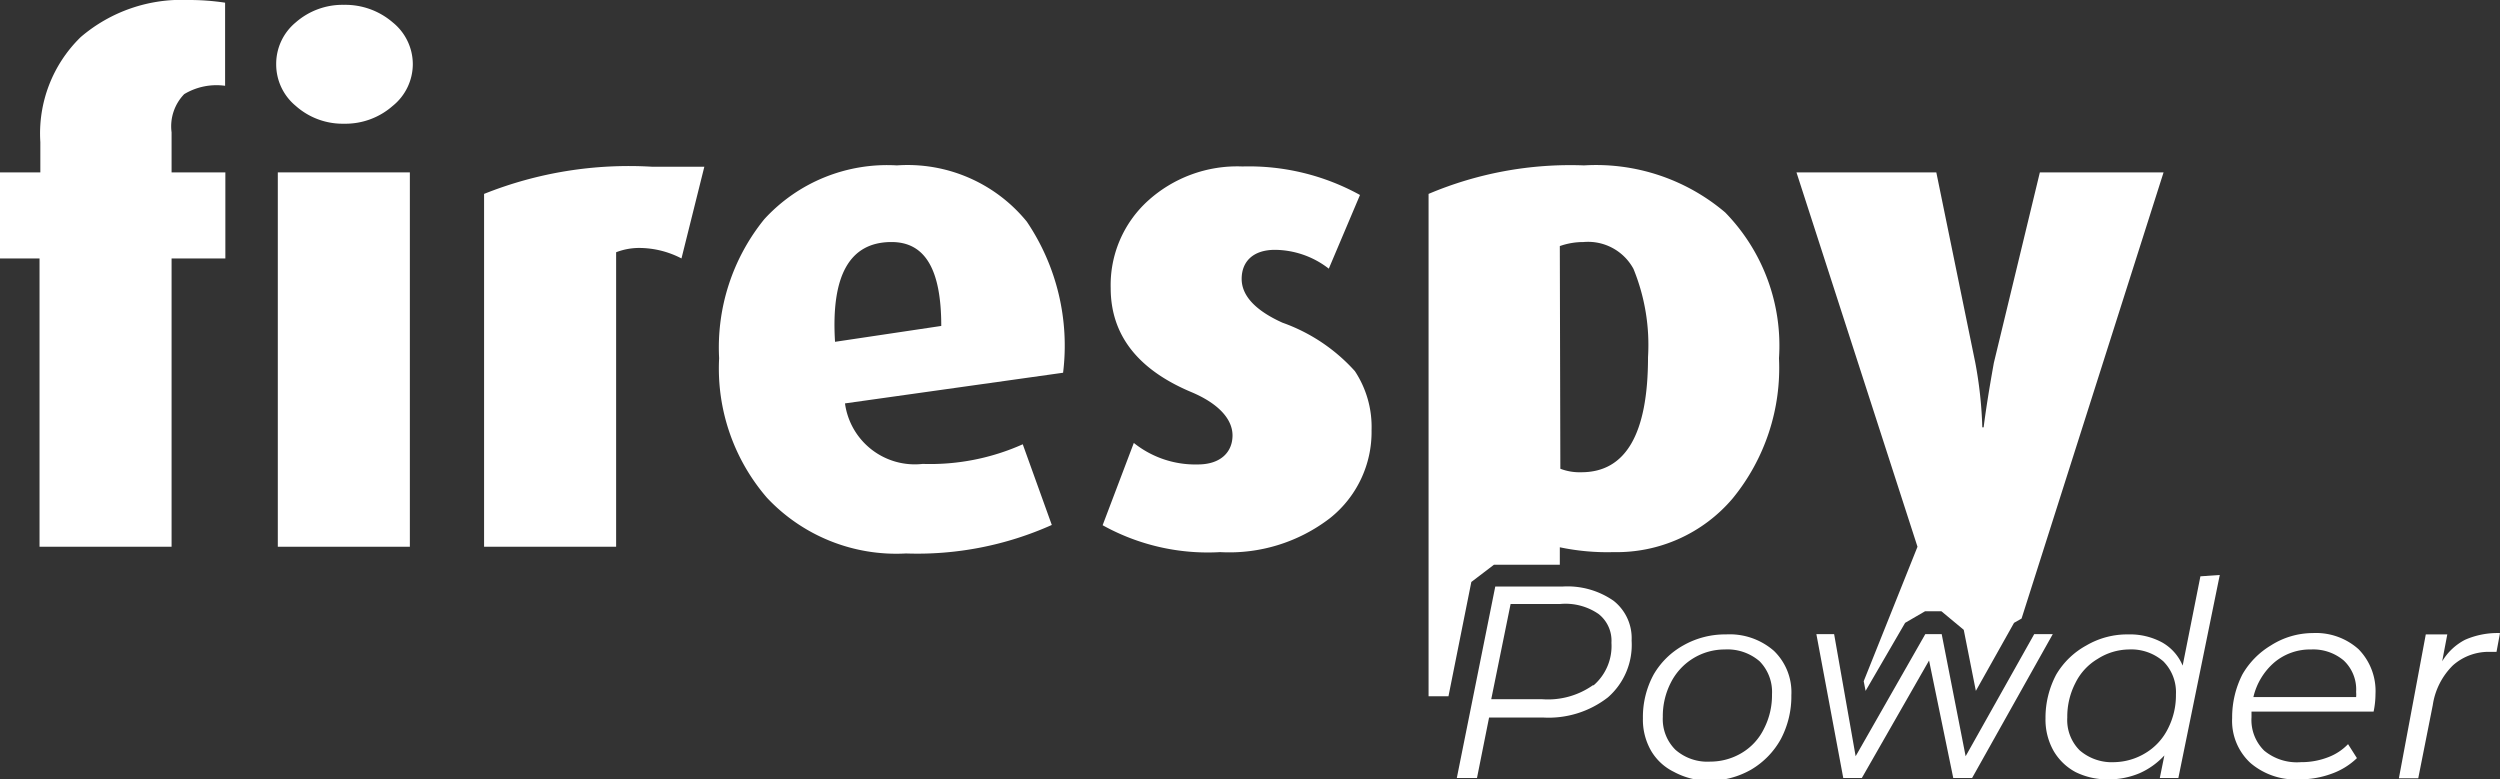
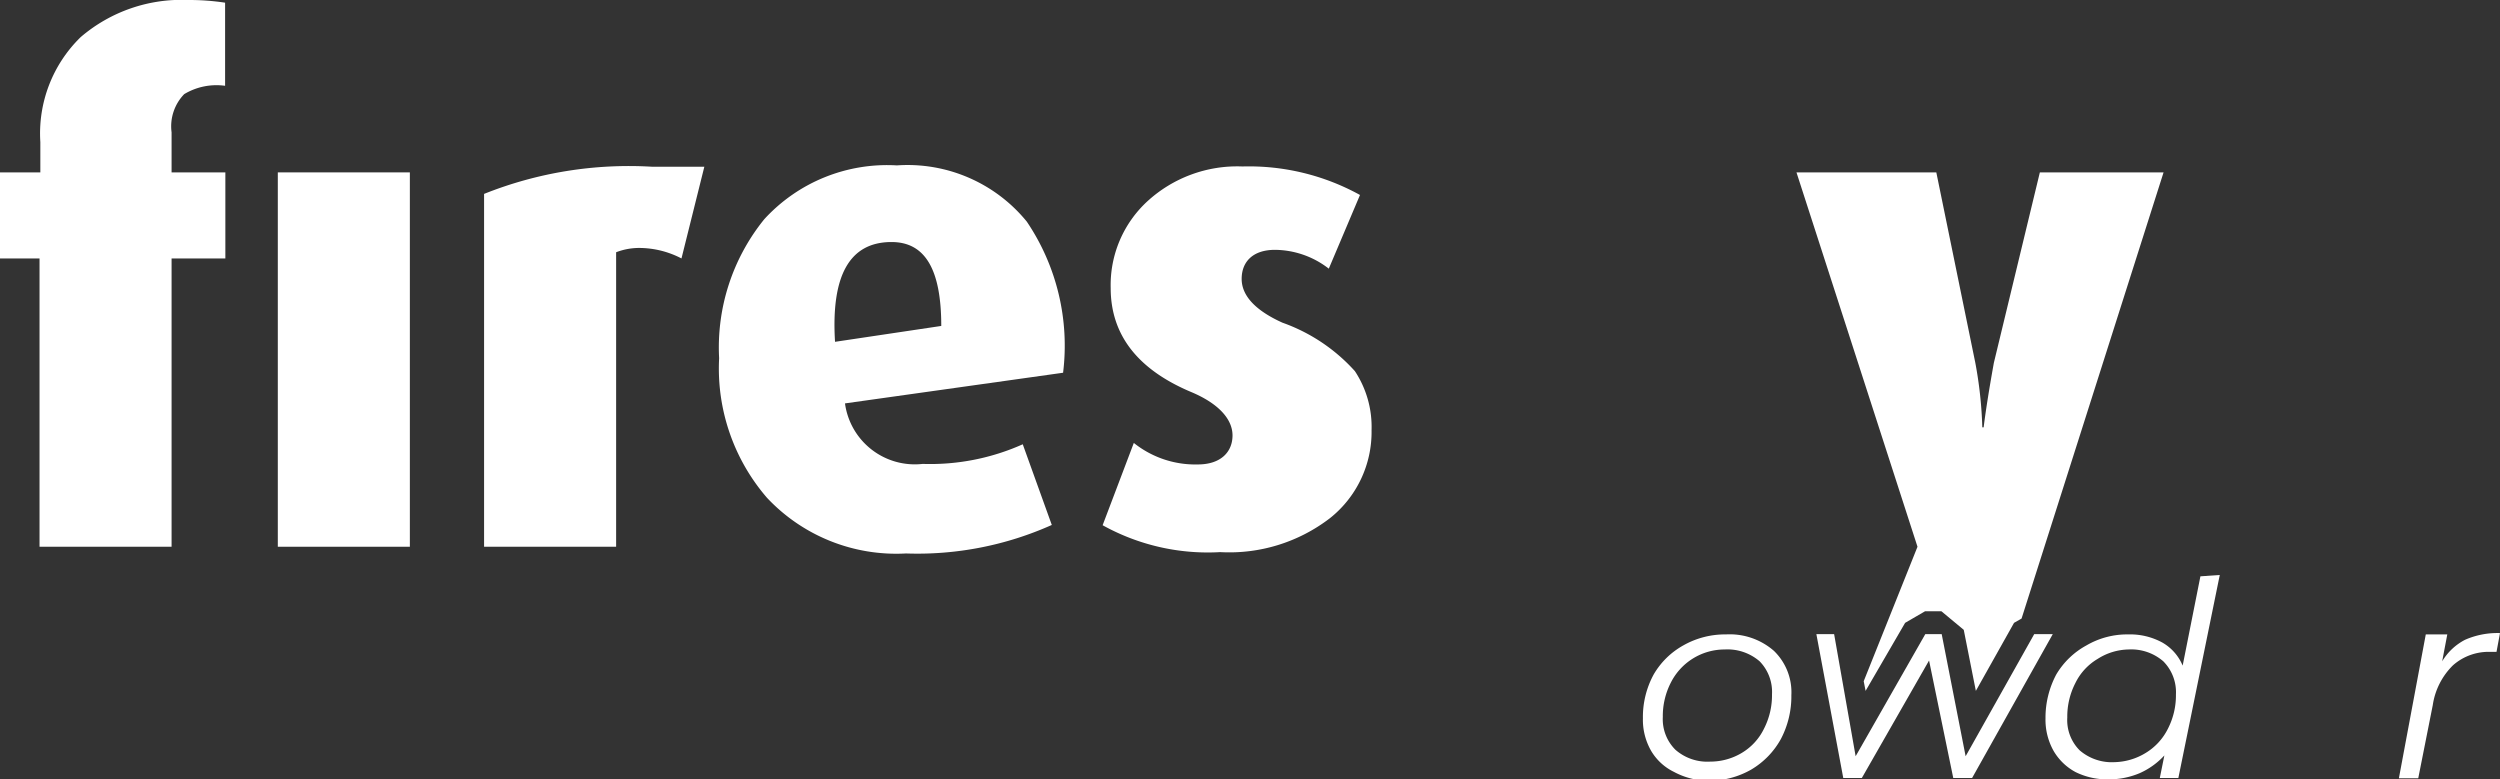
<svg xmlns="http://www.w3.org/2000/svg" viewBox="0 0 92.96 28.98">
  <rect x="0" y="0" width="92.96" height="28.98" fill="#333333" stroke="none" />
  <defs>
    <style>.cls-1{fill:#fff;}.cls-2{fill:none;}</style>
  </defs>
  <title>firespy-powder</title>
  <g id="Camada_2" data-name="Camada 2">
    <g id="Camada_1-2" data-name="Camada 1">
-       <path class="cls-1" d="M60,22.34a1.77,1.77,0,0,1,.67,1.48,2.59,2.59,0,0,1-.88,2.11,3.59,3.59,0,0,1-2.42.75h-2l-.45,2.25h-.75l1.43-7.12H58.1A3,3,0,0,1,60,22.34Zm-.74,3.14a1.93,1.93,0,0,0,.66-1.58,1.26,1.26,0,0,0-.48-1.07A2.17,2.17,0,0,0,58,22.46H56.17L55.45,26h1.9A2.9,2.9,0,0,0,59.23,25.48Z" />
      <path class="cls-1" d="M62.24,28.7a2,2,0,0,1-.85-.79,2.32,2.32,0,0,1-.3-1.2,3.31,3.31,0,0,1,.4-1.63A2.91,2.91,0,0,1,62.59,24a3.14,3.14,0,0,1,1.59-.41,2.5,2.5,0,0,1,1.78.61,2.14,2.14,0,0,1,.65,1.65,3.41,3.41,0,0,1-.39,1.63,3,3,0,0,1-1.11,1.14,3.14,3.14,0,0,1-1.59.41A2.74,2.74,0,0,1,62.24,28.7ZM64.76,28a2.13,2.13,0,0,0,.83-.9,2.72,2.72,0,0,0,.3-1.28,1.63,1.63,0,0,0-.46-1.23,1.83,1.83,0,0,0-1.3-.44,2.24,2.24,0,0,0-2,1.23,2.72,2.72,0,0,0-.3,1.28,1.6,1.6,0,0,0,.47,1.22,1.8,1.8,0,0,0,1.29.44A2.28,2.28,0,0,0,64.76,28Z" />
      <path class="cls-1" d="M76.33,23.58l-3,5.35h-.7l-.9-4.37-2.5,4.37h-.69l-1-5.35h.66L69,28.12l2.59-4.54h.61l.89,4.54,2.55-4.54Z" />
      <path class="cls-1" d="M82.54,21.38,81,28.93h-.69l.17-.84a2.77,2.77,0,0,1-.92.66,2.94,2.94,0,0,1-1.17.23,2.66,2.66,0,0,1-1.21-.27,2.08,2.08,0,0,1-.82-.79,2.36,2.36,0,0,1-.3-1.21,3.42,3.42,0,0,1,.4-1.63A2.93,2.93,0,0,1,77.58,24a3,3,0,0,1,1.55-.41,2.51,2.51,0,0,1,1.27.3,1.77,1.77,0,0,1,.76.86l.66-3.32ZM79.78,28a2.19,2.19,0,0,0,.83-.9,2.72,2.72,0,0,0,.3-1.28,1.63,1.63,0,0,0-.47-1.23,1.82,1.82,0,0,0-1.29-.44A2.2,2.2,0,0,0,78,24.5a2.13,2.13,0,0,0-.83.9,2.72,2.72,0,0,0-.3,1.28,1.59,1.59,0,0,0,.46,1.22,1.83,1.83,0,0,0,1.3.44A2.31,2.31,0,0,0,79.78,28Z" />
-       <path class="cls-1" d="M83.72,26.46c0,.05,0,.12,0,.21a1.6,1.6,0,0,0,.47,1.24,1.91,1.91,0,0,0,1.37.43,2.73,2.73,0,0,0,1-.18,2,2,0,0,0,.75-.49l.33.52a2.62,2.62,0,0,1-.94.58,3.44,3.44,0,0,1-1.2.21,2.57,2.57,0,0,1-1.82-.61A2.13,2.13,0,0,1,83,26.7a3.52,3.52,0,0,1,.38-1.62A3,3,0,0,1,84.44,24,2.91,2.91,0,0,1,86,23.54a2.37,2.37,0,0,1,1.7.6,2.22,2.22,0,0,1,.63,1.67,3.21,3.21,0,0,1-.07.65Zm.85-1.83a2.43,2.43,0,0,0-.78,1.29h3.82a1,1,0,0,0,0-.19,1.48,1.48,0,0,0-.46-1.17,1.76,1.76,0,0,0-1.22-.41A2.06,2.06,0,0,0,84.57,24.63Z" />
      <path class="cls-2" d="M58.9,23.5a1.56,1.56,0,0,0-.86-.19h0V25.1a1.38,1.38,0,0,0,.67-.28A1.06,1.06,0,0,0,59,23.9C59,23.61,59,23.54,58.9,23.5Z" />
      <path class="cls-2" d="M61.28,13.34a7.48,7.48,0,0,0-.54-3.28,1.92,1.92,0,0,0-1.86-1,2.63,2.63,0,0,0-.86.13v8.34a2,2,0,0,0,.78.13Q61.28,17.62,61.28,13.34Z" />
      <path class="cls-2" d="M33.15,9q-2.32,0-2.1,3.75l4-.59C35,10,34.39,9,33.15,9Z" />
      <path class="cls-2" d="M64.13,25a1.41,1.41,0,0,0-.74.2,1.44,1.44,0,0,0-.52.57,1.83,1.83,0,0,0-.21.89.73.73,0,0,0,.2.6,1,1,0,0,0,.71.21,1.39,1.39,0,0,0,1.27-.76,1.83,1.83,0,0,0,.2-.89.74.74,0,0,0-.2-.61A1,1,0,0,0,64.13,25Z" />
      <path class="cls-2" d="M85.55,27.49a1.92,1.92,0,0,0,.69-.12l.14-.06h-1.6A1.26,1.26,0,0,0,85.55,27.49Z" />
      <path class="cls-2" d="M85.48,25.07h.91a1.24,1.24,0,0,0-.45-.07A1.35,1.35,0,0,0,85.48,25.07Z" />
      <path class="cls-2" d="M79.15,25a1.37,1.37,0,0,0-1.27.77,1.83,1.83,0,0,0-.2.89.73.73,0,0,0,.19.6,1,1,0,0,0,.72.21,1.36,1.36,0,0,0,.75-.2,1.32,1.32,0,0,0,.51-.56,1.83,1.83,0,0,0,.21-.89.77.77,0,0,0-.2-.61A1,1,0,0,0,79.15,25Z" />
      <path class="cls-1" d="M3,1.38a5,5,0,0,0-1.5,3.9V6.41H0v3.2H1.47V20.33H6.38V9.61h2V6.41h-2V4.92A1.72,1.72,0,0,1,6.85,3.5a2.33,2.33,0,0,1,1.52-.31V.1A8.92,8.92,0,0,0,7,0,5.76,5.76,0,0,0,3,1.38Z" />
-       <path class="cls-1" d="M12.79.18A2.64,2.64,0,0,0,11,.83a2,2,0,0,0-.73,1.55A2,2,0,0,0,11,3.94a2.62,2.62,0,0,0,1.79.66,2.66,2.66,0,0,0,1.81-.66,2,2,0,0,0,.75-1.56A2,2,0,0,0,14.6.83,2.7,2.7,0,0,0,12.79.18Z" />
      <rect class="cls-1" x="10.33" y="6.41" width="4.91" height="13.92" />
      <path class="cls-1" d="M18,7.21V20.33h4.91V9.38a2.37,2.37,0,0,1,.88-.16,3.42,3.42,0,0,1,1.55.39l.85-3.41c-.67,0-1.32,0-1.94,0A14.5,14.5,0,0,0,18,7.21Z" />
      <path class="cls-1" d="M38.18,8.24a5.72,5.72,0,0,0-4.83-2.09,6.19,6.19,0,0,0-4.93,2,7.57,7.57,0,0,0-1.68,5.17,7.35,7.35,0,0,0,1.78,5.19,6.59,6.59,0,0,0,5.17,2.07,12.23,12.23,0,0,0,5.42-1.06l-1.08-3a8.42,8.42,0,0,1-3.72.73A2.62,2.62,0,0,1,31.42,15l8.11-1.14A8.24,8.24,0,0,0,38.18,8.24Zm-7.13,4.47Q30.82,9,33.15,9C34.39,9,35,10,35,12.12Z" />
      <path class="cls-1" d="M47.69,12c-1-.45-1.52-1-1.52-1.63s.41-1.08,1.24-1.08a3.3,3.3,0,0,1,2,.7l1.16-2.74a8.55,8.55,0,0,0-4.37-1.06,4.94,4.94,0,0,0-3.53,1.29,4.23,4.23,0,0,0-1.37,3.23q0,2.61,3,3.87c1,.42,1.53,1,1.53,1.61s-.43,1.08-1.29,1.08a3.66,3.66,0,0,1-2.38-.8L41,19.53a8.05,8.05,0,0,0,4.37,1,6.14,6.14,0,0,0,4.08-1.26A4.09,4.09,0,0,0,51,16a3.76,3.76,0,0,0-.62-2.2A6.58,6.58,0,0,0,47.69,12Z" />
-       <path class="cls-1" d="M55.55,21H58v-.65a8.57,8.57,0,0,0,2,.18,5.65,5.65,0,0,0,4.43-2,7.66,7.66,0,0,0,1.72-5.21,7.09,7.09,0,0,0-2-5.42A7.42,7.42,0,0,0,58.9,6.15a13.51,13.51,0,0,0-5.78,1.06V25.89h.74l.85-4.25ZM58,9.15A2.63,2.63,0,0,1,58.88,9a1.92,1.92,0,0,1,1.86,1,7.48,7.48,0,0,1,.54,3.28q0,4.28-2.48,4.28a2,2,0,0,1-.78-.13Z" />
      <path class="cls-1" d="M70.84,23.16l.74-.43h.61l.83.69.45,2.27,1.42-2.53.28-.16L80.45,6.41h-4.6l-1.71,7.08c-.18,1-.31,1.83-.38,2.4h-.05a15.31,15.31,0,0,0-.26-2.4L72,6.41h-5.2L71.3,20.33l-2,5,.07.36Z" />
      <path class="cls-1" d="M91.66,23.79a3,3,0,0,1,1.3-.25l-.13.7h-.21a2,2,0,0,0-1.41.5,2.61,2.61,0,0,0-.75,1.48l-.54,2.72H89.2l1-5.35H91l-.19,1A2.14,2.14,0,0,1,91.66,23.79Z" />
    </g>
  </g>
</svg>